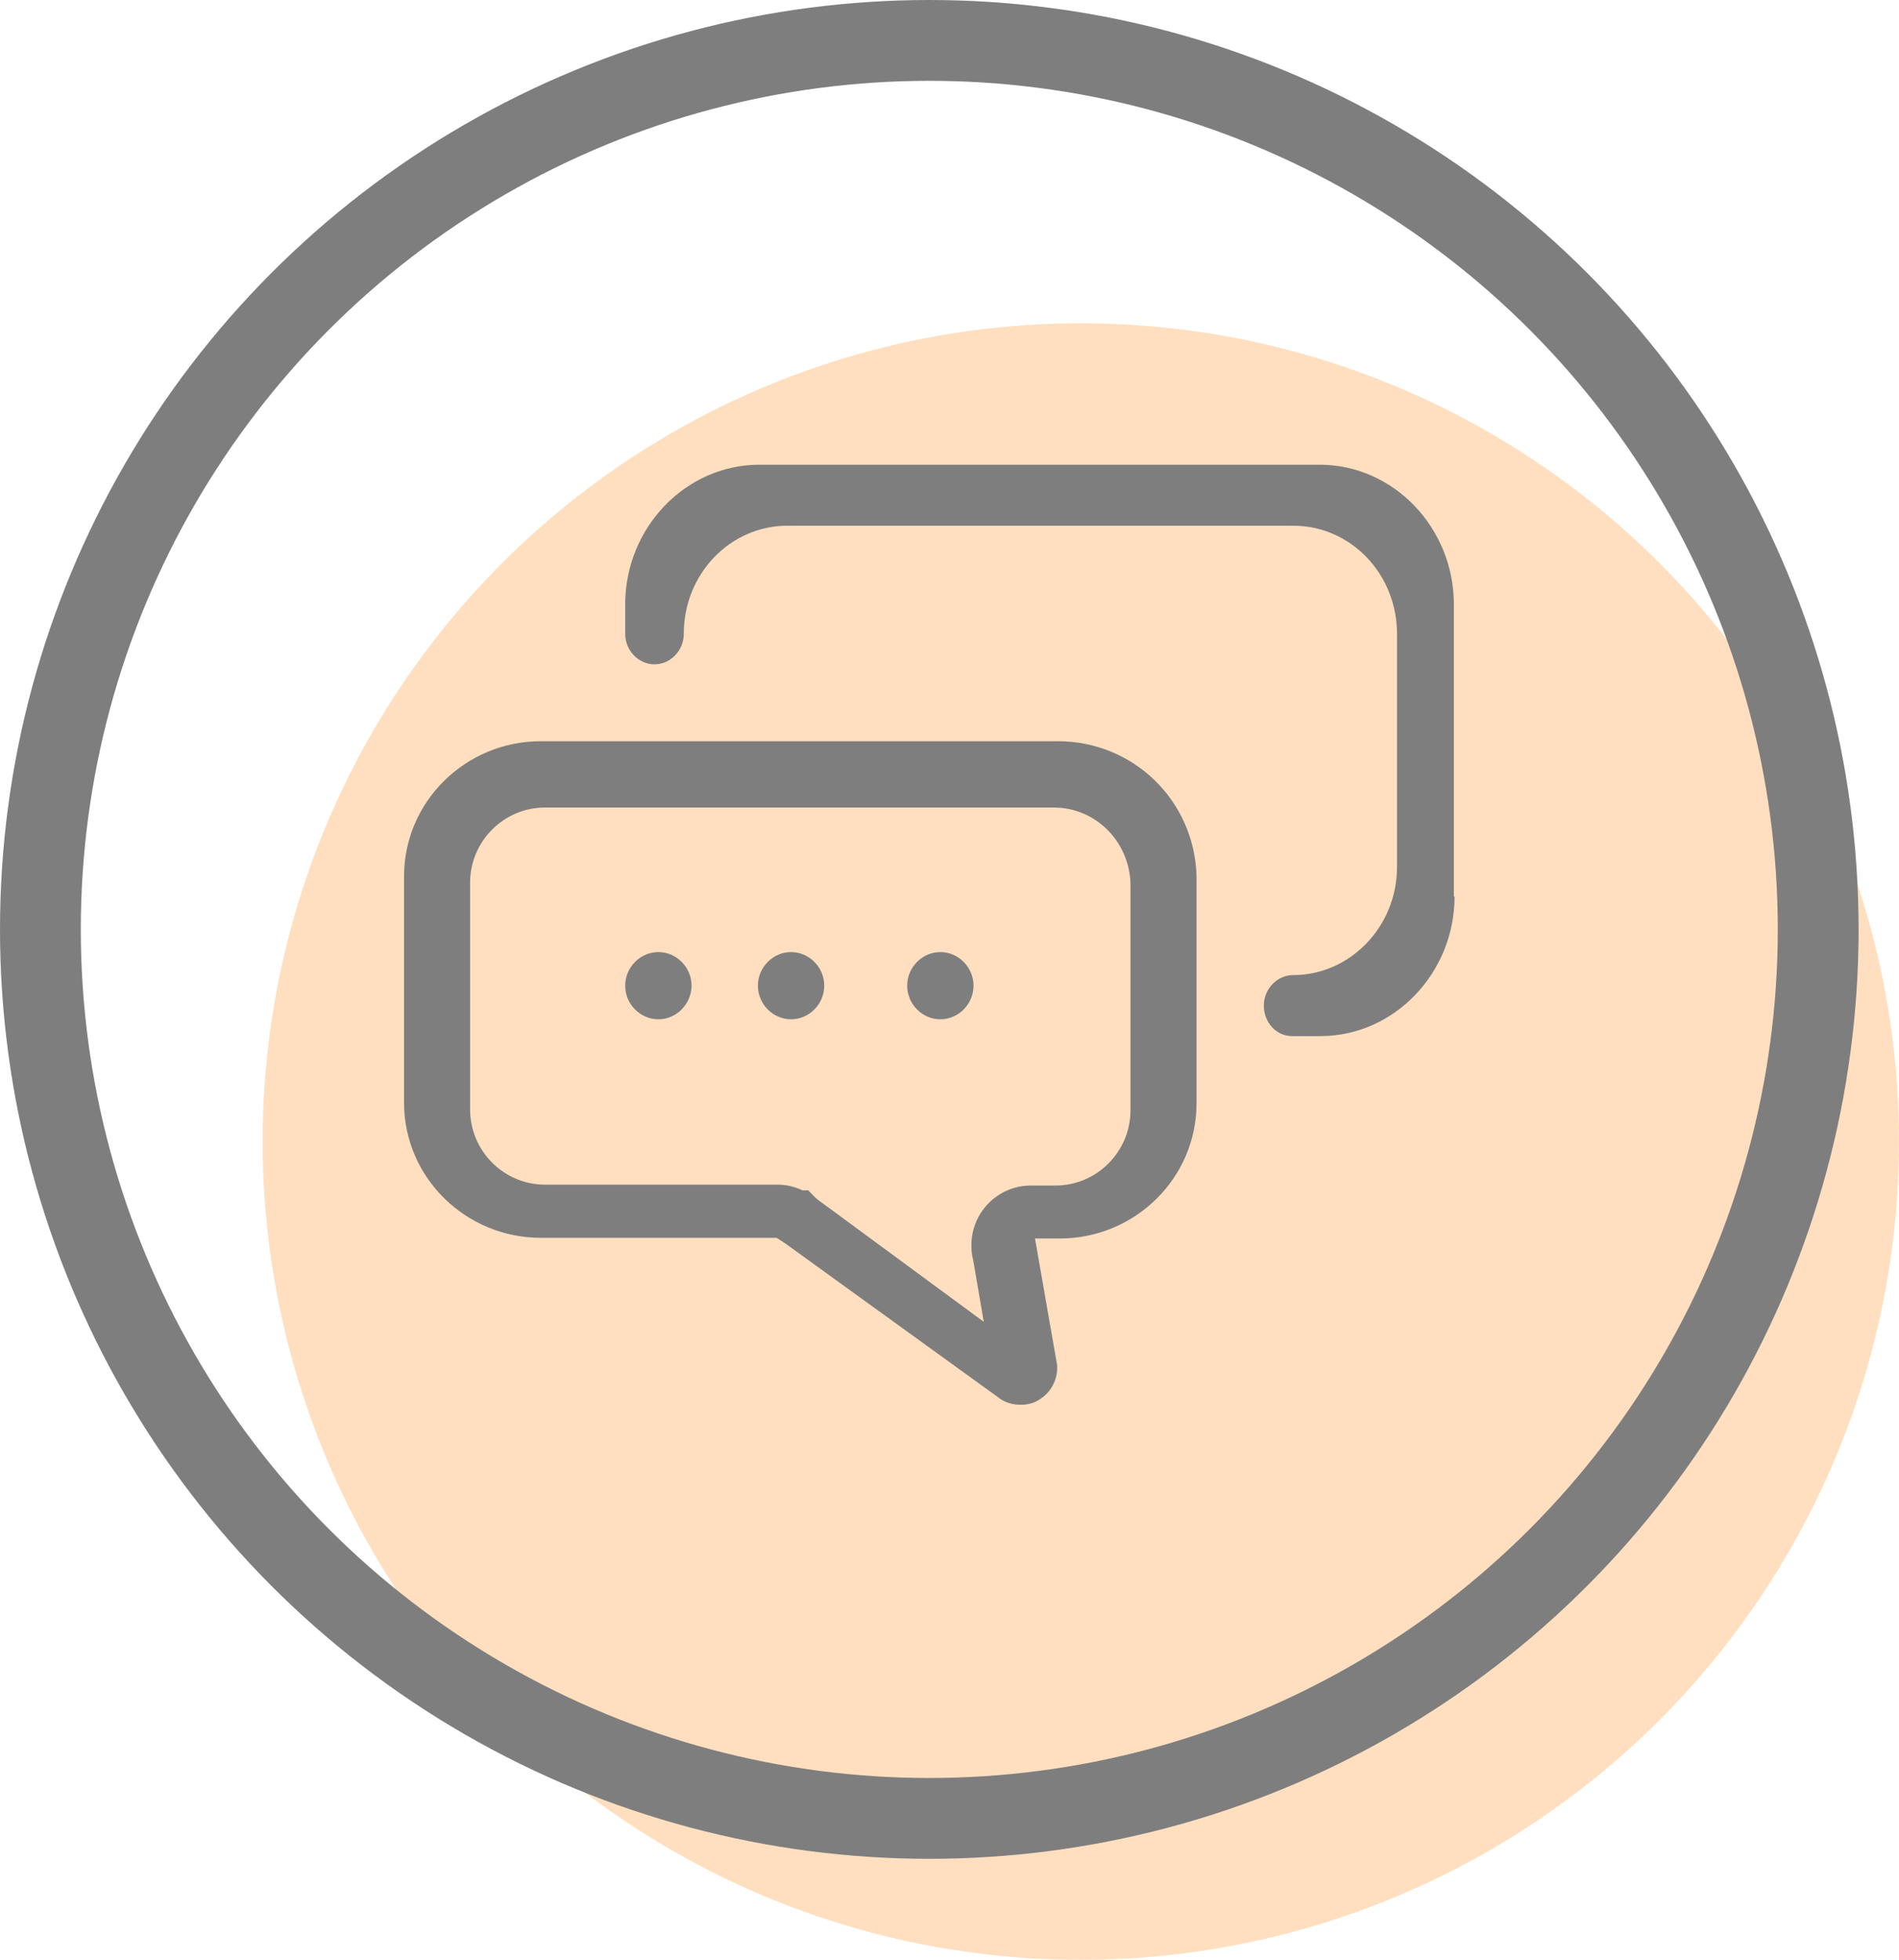
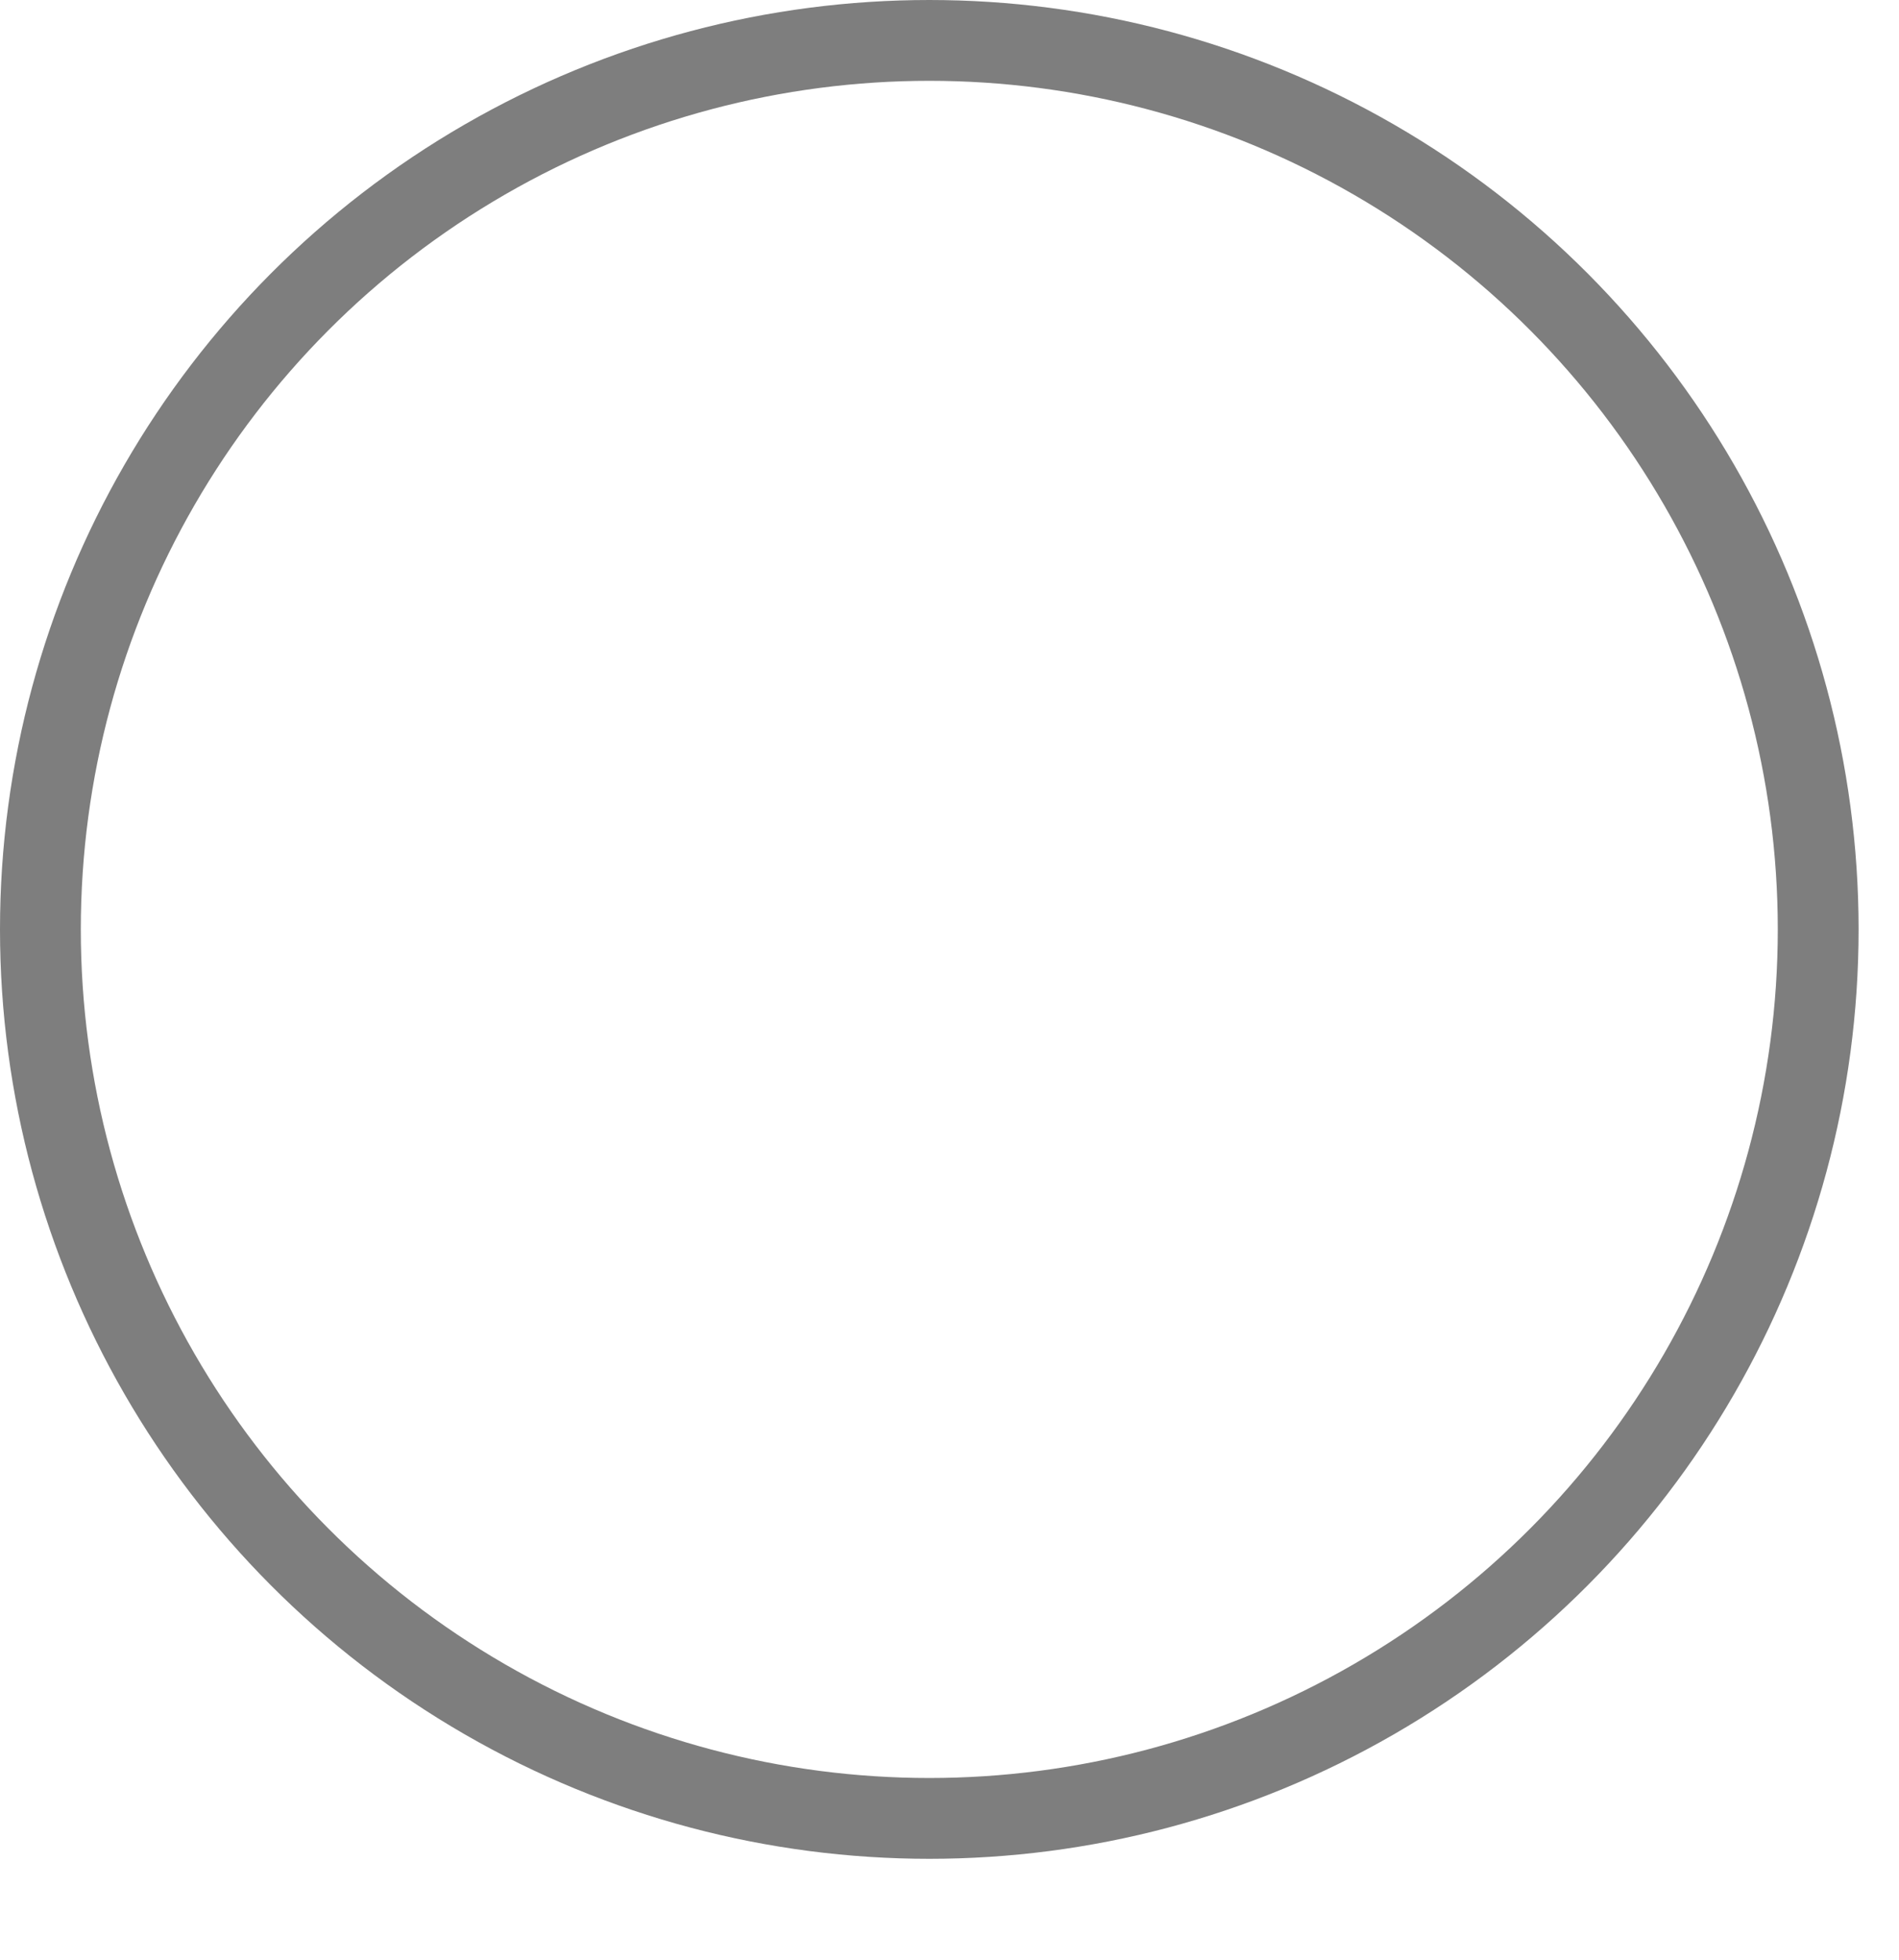
<svg xmlns="http://www.w3.org/2000/svg" width="94px" height="97px" viewBox="0 0 94 97" version="1.1">
  <title>编组 36</title>
  <desc>Created with Sketch.</desc>
  <g id="关于我们" stroke="none" stroke-width="1" fill="none" fill-rule="evenodd">
    <g id="公司介绍定稿" transform="translate(-1059, -2917)">
      <g id="编组-36" transform="translate(1061, 2919)">
-         <circle id="椭圆形" fill="#FFDFC0" cx="51.5" cy="54.5" r="40.5" />
        <circle id="椭圆形" stroke="#7E7E7E" stroke-width="4" cx="44" cy="44" r="44" />
        <g id="编组-35" transform="translate(18, 21)" fill="#7E7E7E" fill-rule="nonzero">
-           <path d="M30.541,46.526 C30.369,46.526 29.868,46.526 29.41,46.16 L18.876,38.546 L18.496,38.299 C18.47,38.282 18.444,38.265 18.435,38.265 L6.778,38.265 C3.039,38.265 0,35.267 0,31.579 L0,20.37 C0,16.682 3.039,13.684 6.778,13.684 L32.355,13.684 C36.085,13.684 39.099,16.597 39.228,20.319 L39.228,31.613 C39.228,35.301 36.189,38.299 32.45,38.299 L31.232,38.299 L32.329,44.576 L32.329,44.704 C32.329,45.3 32.035,45.862 31.569,46.186 C31.344,46.364 31.008,46.526 30.541,46.526 Z M20.49,36.384 L28.696,42.421 L28.169,39.347 C28.084,39.031 28.084,38.767 28.084,38.63 C28.084,36.999 29.402,35.676 31.027,35.676 L32.251,35.676 C34.292,35.676 35.959,34.002 35.959,31.953 L35.959,20.717 C35.883,18.616 34.216,16.968 32.158,16.968 L6.977,16.968 C4.936,16.968 3.269,18.642 3.269,20.691 L3.269,31.91 C3.269,33.96 4.936,35.633 6.977,35.633 L18.491,35.633 C18.917,35.633 19.325,35.727 19.725,35.915 L20.005,35.915 L20.362,36.273 C20.396,36.308 20.447,36.342 20.49,36.384 Z" id="形状" />
-           <path d="M12.589,27.449 C11.692,27.449 10.947,26.695 10.947,25.785 C10.947,24.876 11.692,24.122 12.589,24.122 C13.487,24.122 14.232,24.876 14.232,25.785 C14.222,26.695 13.487,27.449 12.589,27.449 Z M19.158,27.449 C18.26,27.449 17.516,26.695 17.516,25.785 C17.516,24.876 18.26,24.122 19.158,24.122 C20.055,24.122 20.8,24.876 20.8,25.785 C20.8,26.695 20.055,27.449 19.158,27.449 Z M26.547,27.449 C25.65,27.449 24.905,26.695 24.905,25.785 C24.905,24.876 25.65,24.122 26.547,24.122 C27.445,24.122 28.189,24.876 28.189,25.785 C28.189,26.695 27.445,27.449 26.547,27.449 Z M52,21.366 C52,25.166 49.007,28.281 45.357,28.281 L43.958,28.281 C43.166,28.281 42.559,27.596 42.559,26.771 C42.559,25.947 43.216,25.262 44.009,25.262 C46.816,25.262 49.151,22.876 49.151,19.91 L49.151,8.371 C49.151,5.405 46.858,3.018 44.009,3.018 L18.989,3.018 C16.14,3.018 13.847,5.405 13.847,8.371 C13.847,9.196 13.19,9.88 12.397,9.88 C11.605,9.88 10.947,9.196 10.947,8.371 L10.947,6.914 C10.947,3.115 13.94,0 17.59,0 L45.324,0 C48.974,0 51.966,3.115 51.966,6.914 L51.966,21.375 L52,21.375 L52,21.366 Z" id="形状" />
-         </g>
+           </g>
      </g>
    </g>
  </g>
</svg>